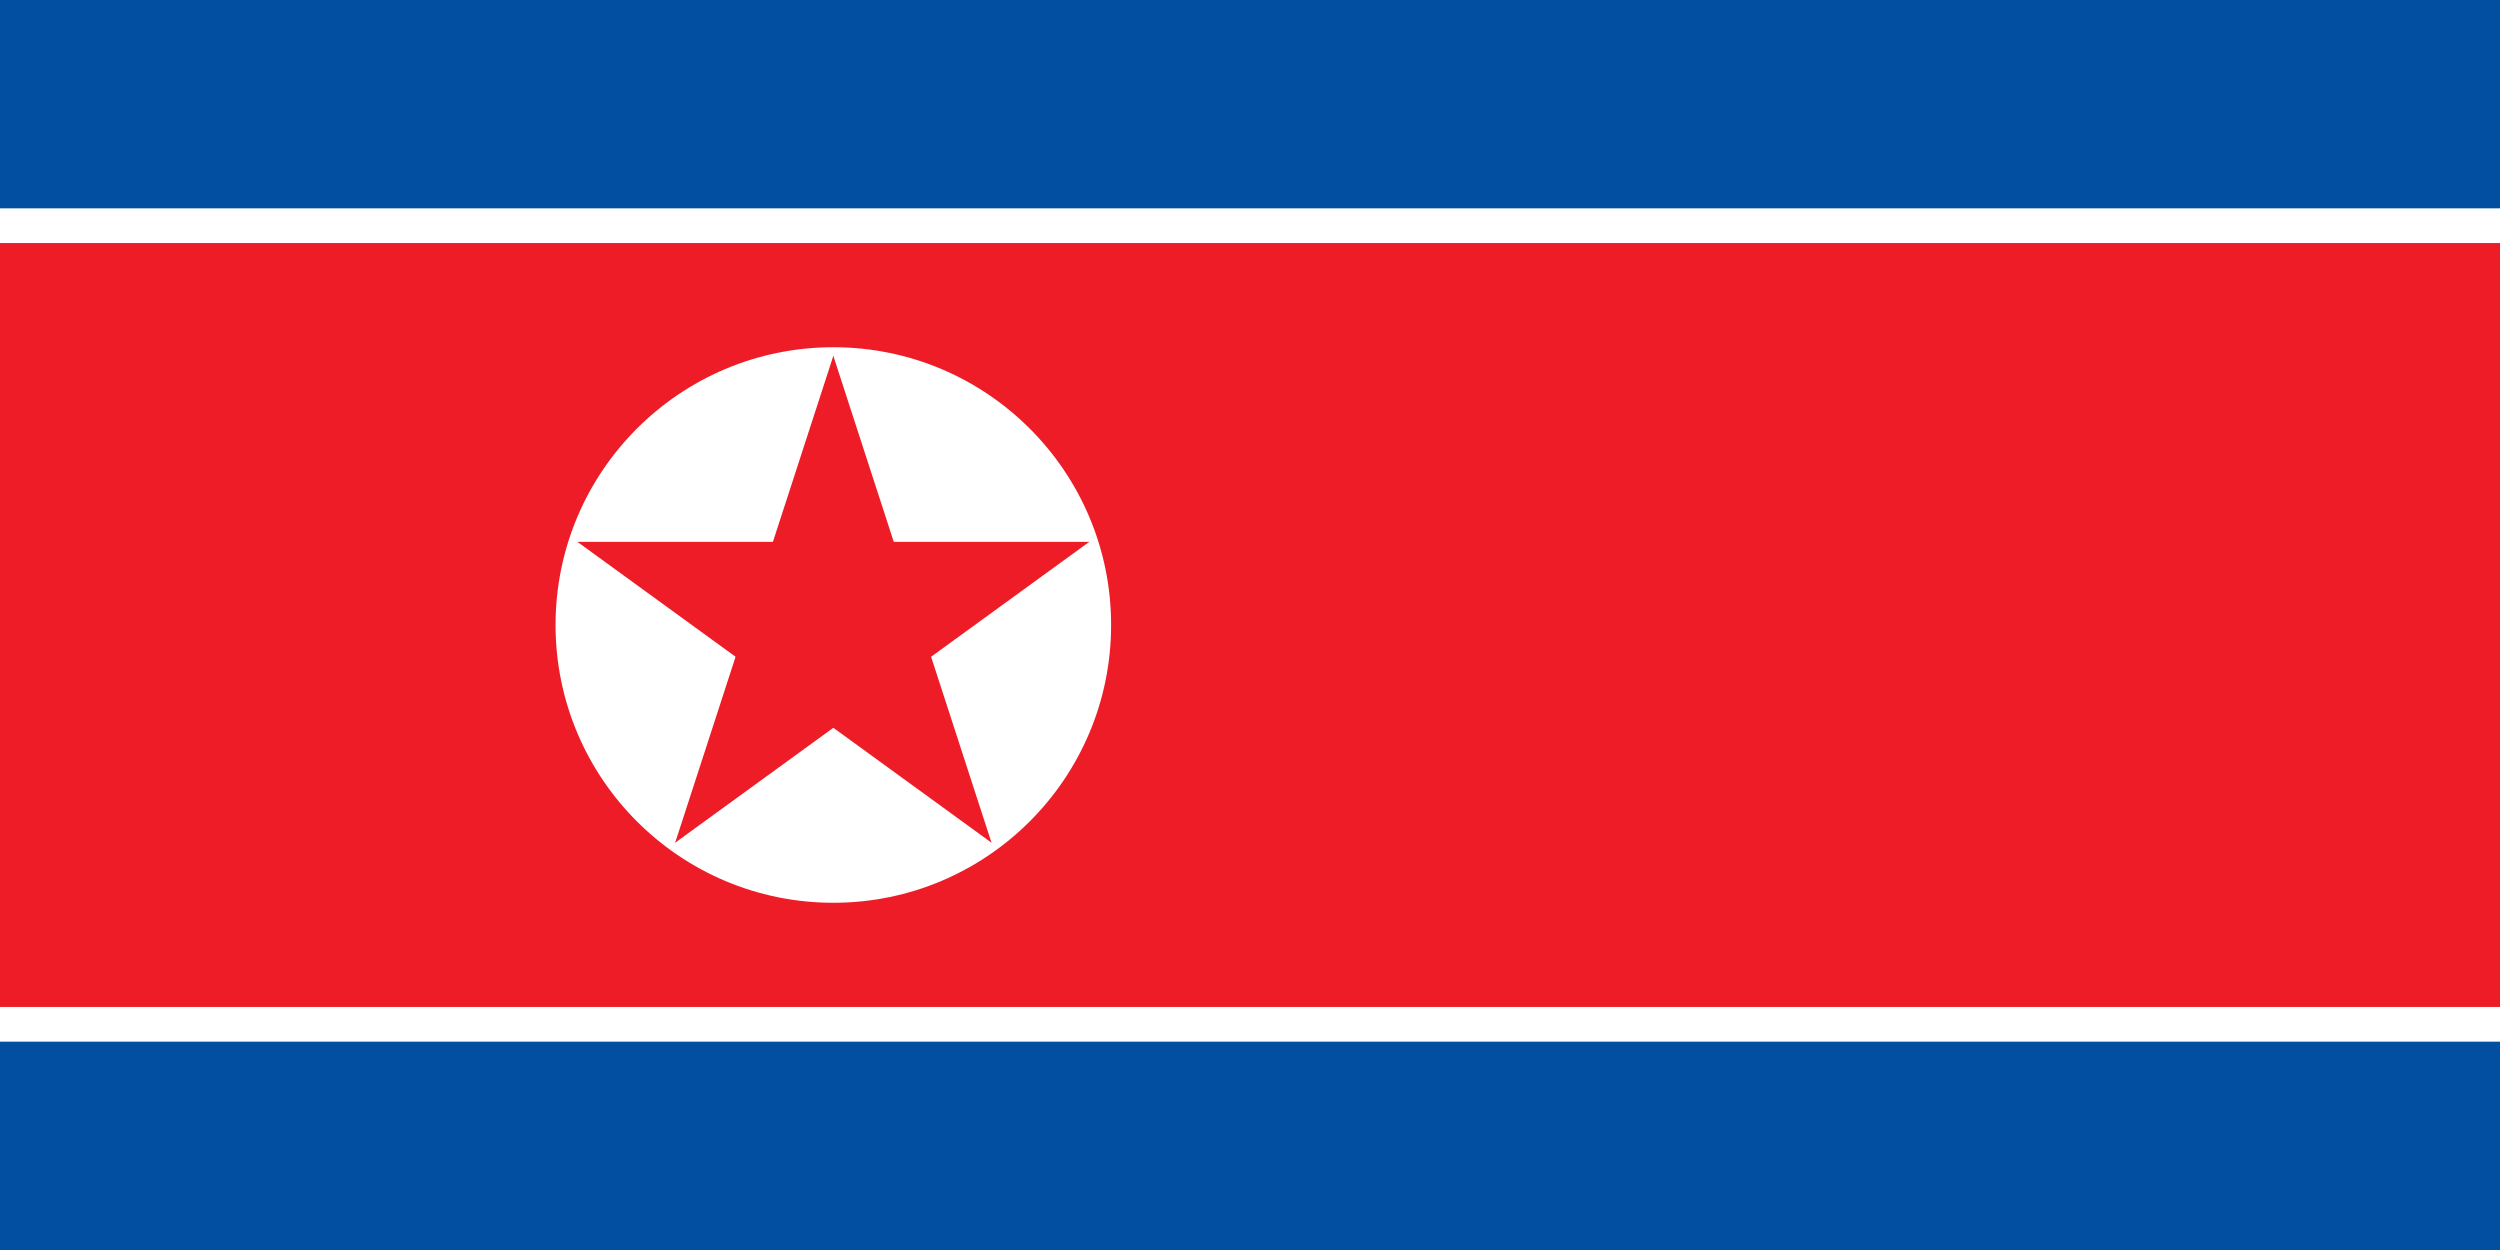
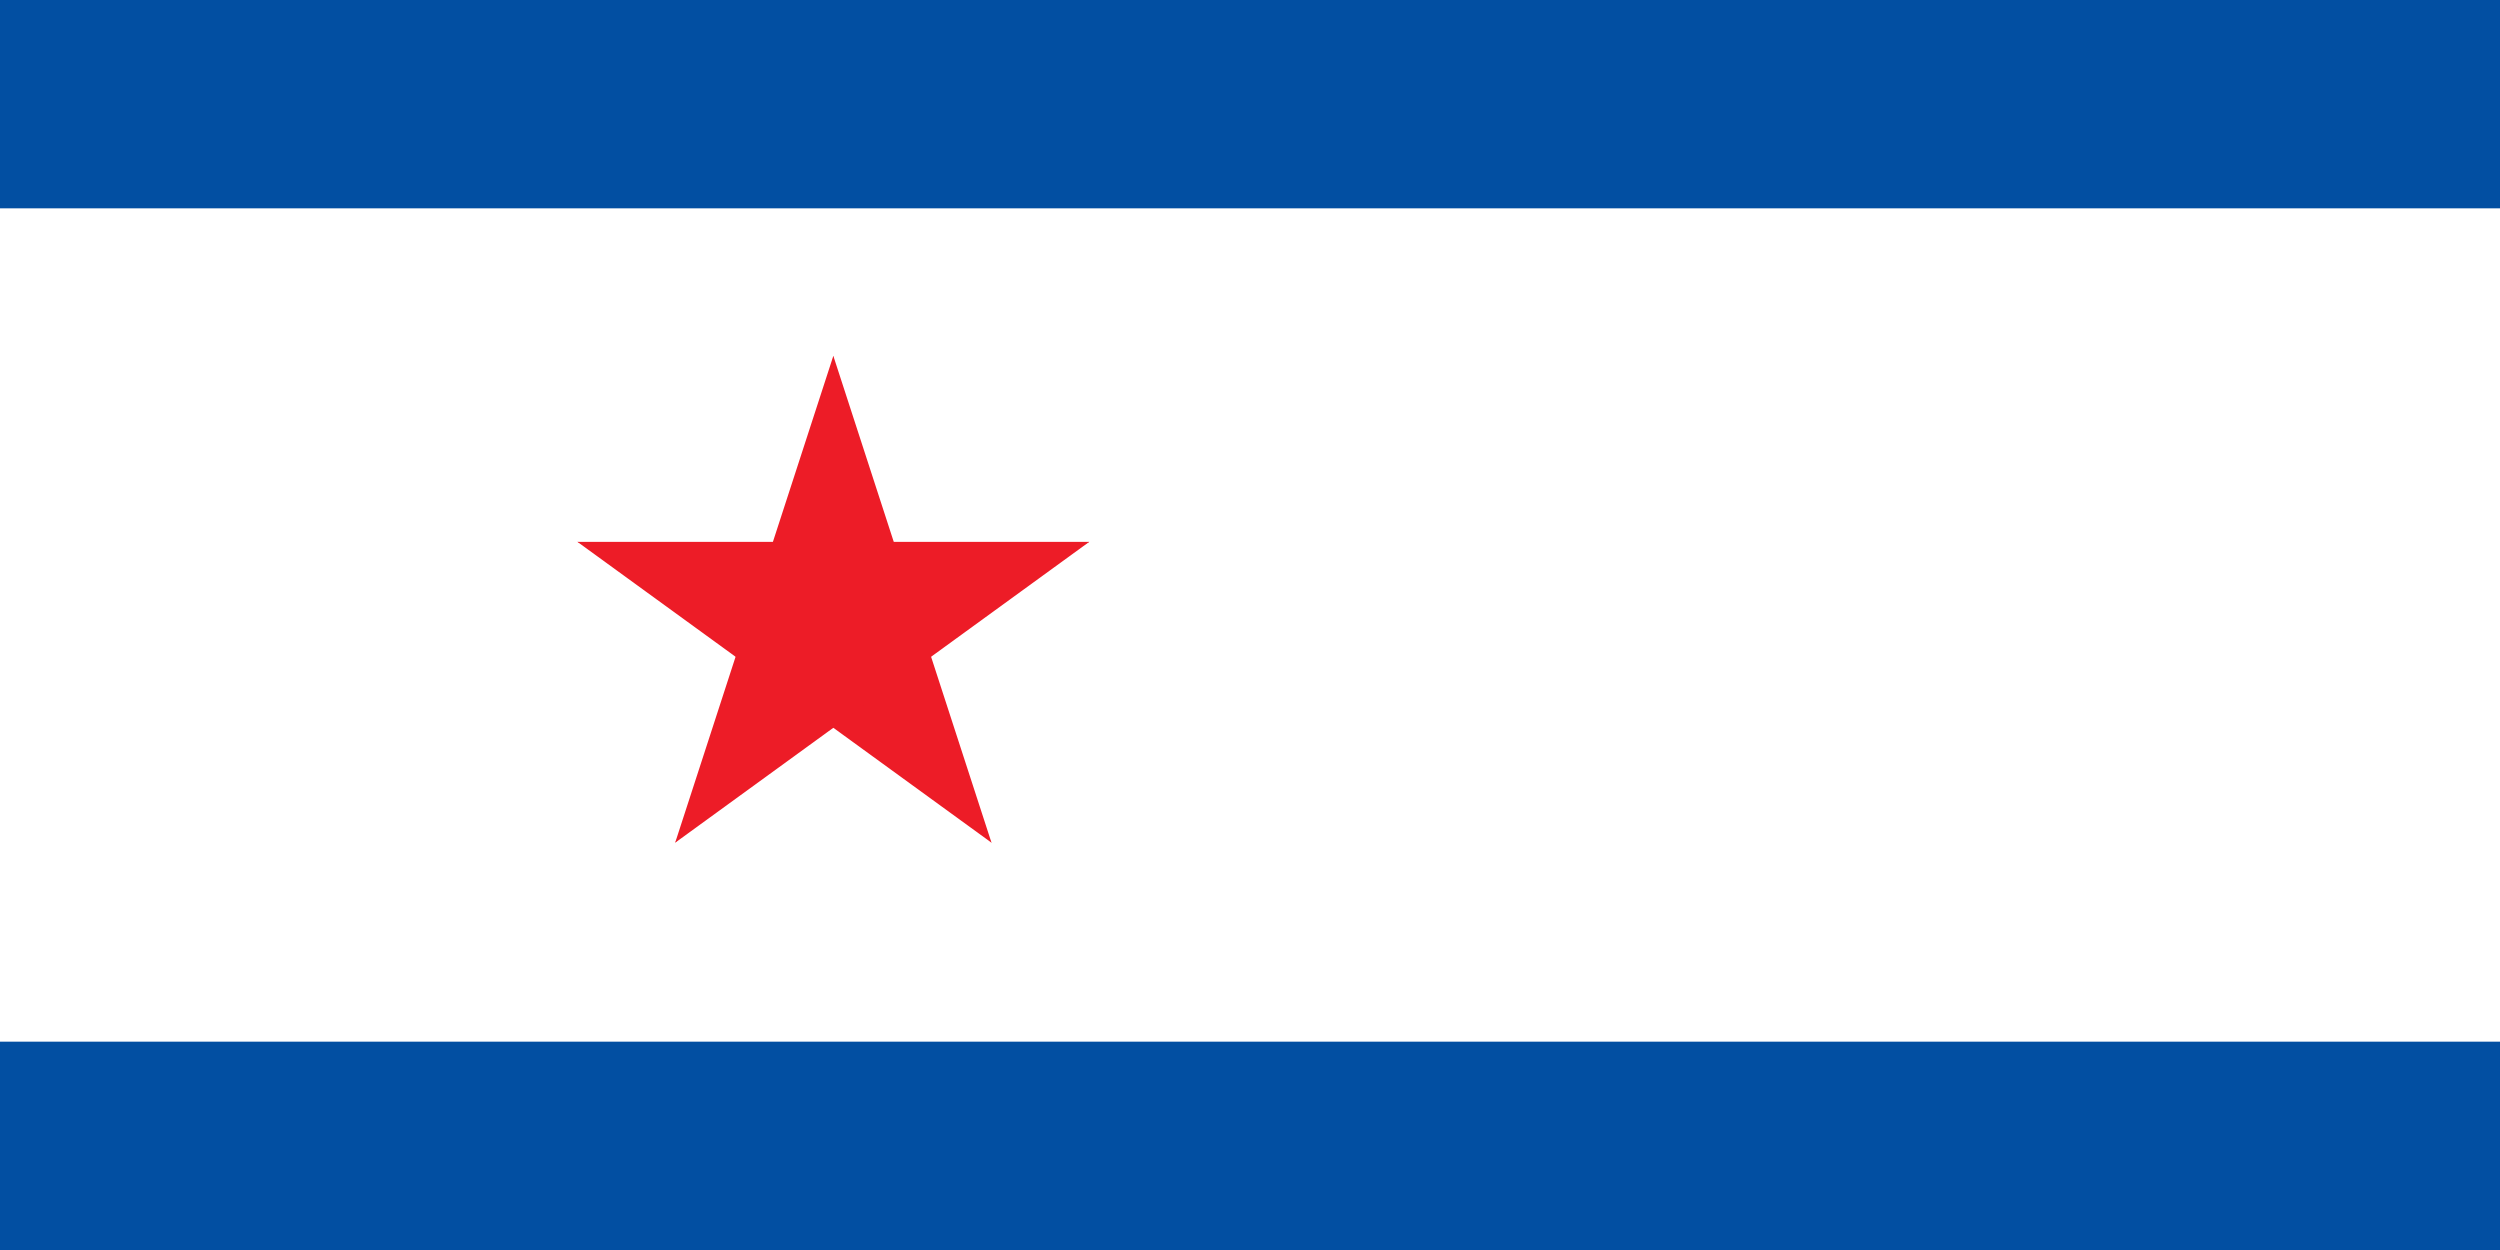
<svg xmlns="http://www.w3.org/2000/svg" xmlns:xlink="http://www.w3.org/1999/xlink" width="1600" height="800" viewBox="0 0 72 36">
  <path fill="#024FA2" d="M0 0h72v36H0z" />
  <path fill="#fff" d="M0 6h72v24H0z" />
-   <path fill="#ED1C27" d="M0 7h72v22H0z" />
-   <circle fill="#fff" cx="24" cy="18" r="8" />
  <g transform="matrix(7.75 0 0 7.75 24 18)" fill="#ED1C27">
    <g id="b">
      <path id="a" transform="rotate(18 3.157 -.5)" d="M0 0v1h.5z" />
      <use xlink:href="#a" transform="scale(-1 1)" />
    </g>
    <use xlink:href="#b" transform="rotate(72)" />
    <use xlink:href="#b" transform="rotate(-72)" />
    <use xlink:href="#b" transform="rotate(144)" />
    <use xlink:href="#b" transform="rotate(-144)" />
  </g>
</svg>